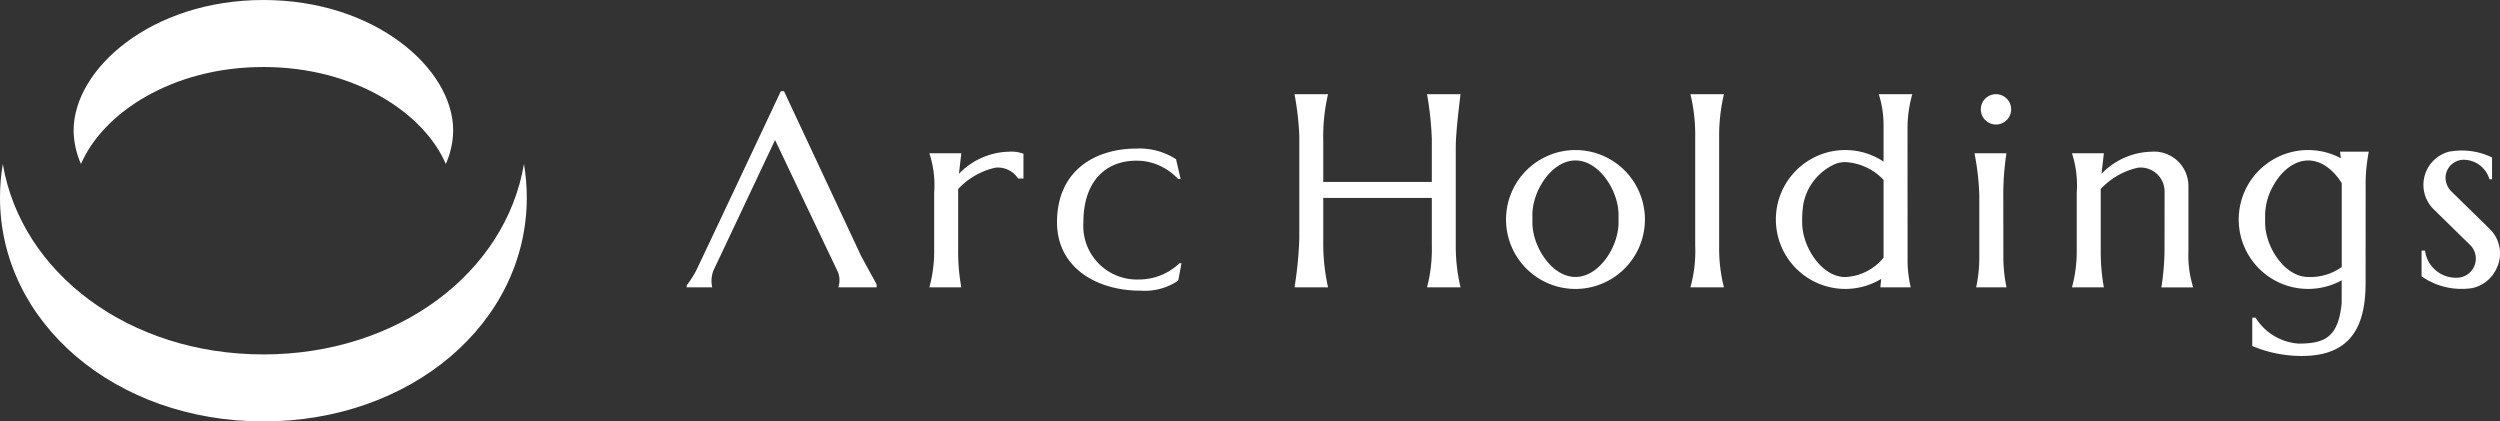
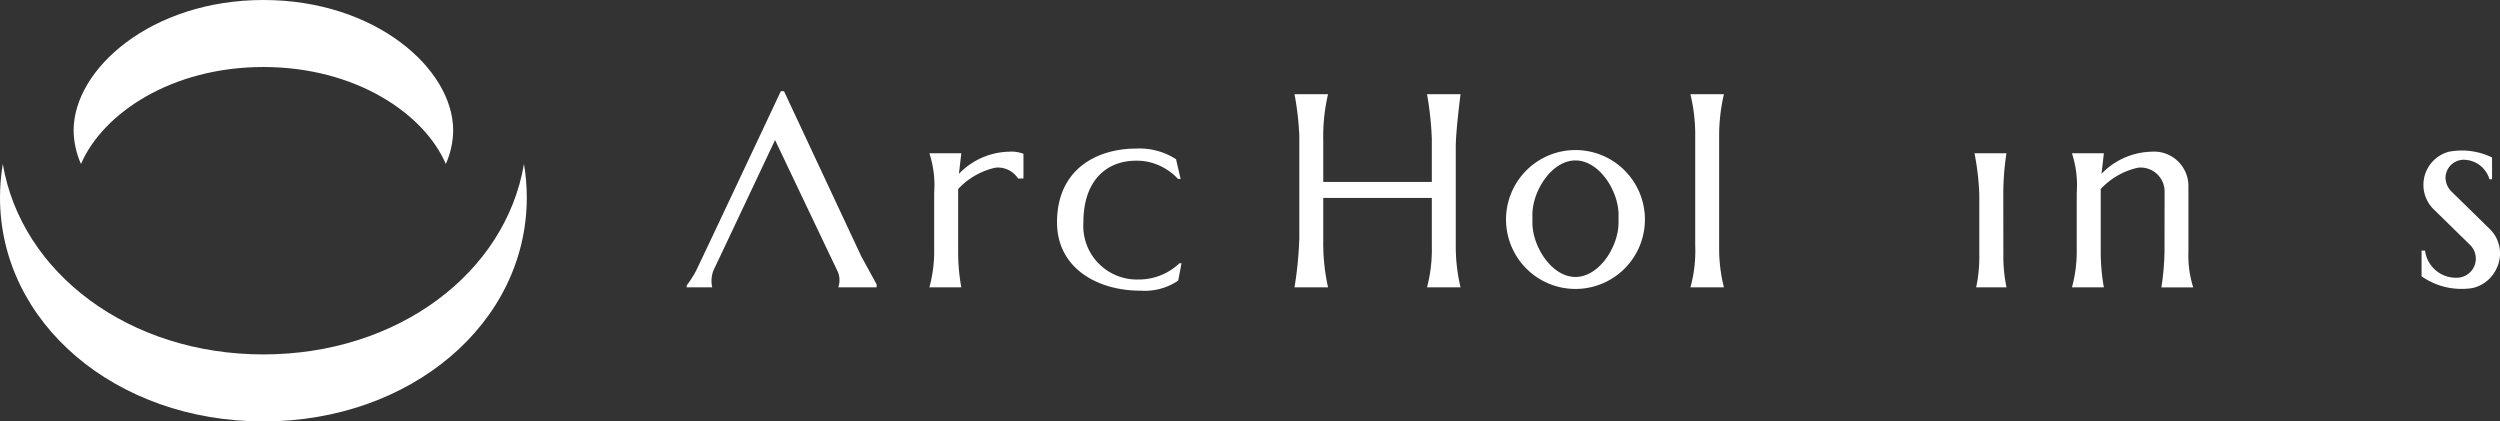
<svg xmlns="http://www.w3.org/2000/svg" width="238" height="40.12" viewBox="0 0 238 40.12">
  <rect x="0" y="0" width="238" height="40.12" fill="#333333" stroke="none" />
  <defs>
    <clipPath id="clip-path">
      <path id="Path_1912" data-name="Path 1912" d="M42.051,91.449c-12.784,0-23.047-7.74-24.807-18.13a19.1,19.1,0,0,0-.268,3.19c0,11.955,11.014,21.319,25.075,21.319s25.075-9.365,25.075-21.319a19.054,19.054,0,0,0-.268-3.19c-1.76,10.39-12.024,18.13-24.807,18.13" transform="translate(-16.976 -73.319)" fill="#fff" />
    </clipPath>
    <clipPath id="clip-path-2">
      <path id="Path_1914" data-name="Path 1914" d="M32.7,50.721a8.094,8.094,0,0,0,.7,3.189c2.076-4.826,8.634-9.233,17.367-9.233s15.291,4.406,17.367,9.233a8.085,8.085,0,0,0,.7-3.189c0-5.875-7.419-12.423-18.065-12.423S32.7,44.845,32.7,50.721" transform="translate(-32.701 -38.298)" fill="#fff" />
    </clipPath>
  </defs>
  <g id="Group_8694" data-name="Group 8694" transform="translate(4462.024 11744.702)">
    <g id="Group_8688" data-name="Group 8688" transform="translate(-4462.024 -11729.091)">
      <g id="Group_8687" data-name="Group 8687" transform="translate(0 0)" clip-path="url(#clip-path)">
        <path id="Path_1911" data-name="Path 1911" d="M-.378,48.348,48.369,20.2l16.875,43.72L16.5,92.068Z" transform="translate(-7.358 -43.882)" fill="#fff" />
      </g>
    </g>
    <g id="Group_8690" data-name="Group 8690" transform="translate(-4455.014 -11744.702)">
      <g id="Group_8689" data-name="Group 8689" transform="translate(0 0)" clip-path="url(#clip-path-2)">
        <path id="Path_1913" data-name="Path 1913" d="M21.647,19.935,56.12.032,67.632,29.857,33.159,49.76Z" transform="translate(-26.575 -17.09)" fill="#fff" />
      </g>
    </g>
-     <path id="Path_1915" data-name="Path 1915" d="M441.442,58.413a1.444,1.444,0,1,0,1.443,1.443,1.444,1.444,0,0,0-1.443-1.443" transform="translate(-4713.447 -11794.148)" fill="#fff" />
    <path id="Path_1916" data-name="Path 1916" d="M308.779,63.445c0-1.542.456-5.032.456-5.032h-3.191a30.444,30.444,0,0,1,.456,4.255v4.1H296.165V62.853a17.75,17.75,0,0,1,.456-4.44h-3.192a27.82,27.82,0,0,1,.456,3.951V72.14a35.823,35.823,0,0,1-.456,4.661h3.192a19.294,19.294,0,0,1-.456-4.416V68.291H306.5V72.85a14.312,14.312,0,0,1-.456,3.951h3.191a16.91,16.91,0,0,1-.456-3.961Z" transform="translate(-4632.215 -11794.148)" fill="#fff" />
    <path id="Path_1917" data-name="Path 1917" d="M380.711,62.466a17.3,17.3,0,0,1,.456-4.053h-3.191a16.377,16.377,0,0,1,.456,4.1V72.85a12.921,12.921,0,0,1-.456,3.951h3.191a14.959,14.959,0,0,1-.456-3.851Z" transform="translate(-4679.072 -11794.148)" fill="#fff" />
    <path id="Path_1918" data-name="Path 1918" d="M441.393,74.889a25.822,25.822,0,0,1,.3-3.862h-3.04a24.856,24.856,0,0,1,.456,3.951v6.18a13.54,13.54,0,0,1-.3,2.635H441.7a14.392,14.392,0,0,1-.3-2.635Z" transform="translate(-4712.704 -11801.139)" fill="#fff" />
    <path id="Path_1919" data-name="Path 1919" d="M468.268,80.1a24.284,24.284,0,0,1-.3,3.5H471a10.023,10.023,0,0,1-.457-3.394V73.94a3.28,3.28,0,0,0-2.9-3.247,3.471,3.471,0,0,0-.362-.02c-.07,0-.138,0-.208.009a6.818,6.818,0,0,0-4.805,2.107l.226-1.958h-3.039a9.824,9.824,0,0,1,.455,3.765v5.354a13.037,13.037,0,0,1-.455,3.647h3.039a19.02,19.02,0,0,1-.3-3.243V74.238a6.844,6.844,0,0,1,2.067-1.523,6.717,6.717,0,0,1,1.472-.507,2.118,2.118,0,0,1,.262-.016,2.279,2.279,0,0,1,2.279,2.279Z" transform="translate(-4724.229 -11800.943)" fill="#fff" />
    <path id="Path_1920" data-name="Path 1920" d="M540.627,77.928l0,0-1.427-1.4-.14-.136-2.084-2.035a1.924,1.924,0,0,1-.581-1.3,1.74,1.74,0,0,1,1.739-1.739,2.574,2.574,0,0,1,2.443,1.855h.249V71.1a6.582,6.582,0,0,0-2.887-.663c-.085,0-.169,0-.253.007a6.482,6.482,0,0,0-.982.111,3.279,3.279,0,0,0-2,1.567A3.261,3.261,0,0,0,535.235,76l.026.025c.135.132.332.32.388.381l.5.489.457.447.072.071,2.032,1.991.059.058a1.821,1.821,0,0,1-1.087,3.075c-.087.008-.174.012-.262.013l-.038,0a2.955,2.955,0,0,1-2.06-.835,3.167,3.167,0,0,1-.218-.233,2.955,2.955,0,0,1-.658-1.515h-.33v2.445a6.575,6.575,0,0,0,3.8,1.2c.053,0,.106,0,.158,0a6.641,6.641,0,0,0,.893-.082,3.32,3.32,0,0,0,2.29-1.867c.016-.033.033-.067.047-.1l.01-.024a3.257,3.257,0,0,0-.684-3.609" transform="translate(-4765.607 -11800.811)" fill="#fff" />
    <path id="Path_1921" data-name="Path 1921" d="M345.211,70.344a6.611,6.611,0,1,0,6.611,6.61,6.611,6.611,0,0,0-6.611-6.61m4.1,6.915c0,2.266-1.837,5.167-4.1,5.167s-4.1-2.9-4.1-5.167V76.5c0-2.266,1.837-5.167,4.1-5.167s4.1,2.9,4.1,5.167Z" transform="translate(-4657.25 -11800.761)" fill="#fff" />
-     <path id="Path_1922" data-name="Path 1922" d="M408.657,61.631a11.879,11.879,0,0,1,.456-3.217h-3.191a9.787,9.787,0,0,1,.456,2.937V64.83a6.586,6.586,0,0,0-3.648-1.1h-.076a6.611,6.611,0,0,0,0,13.221h.076A6.577,6.577,0,0,0,406.149,76l-.074.8h2.888a11.39,11.39,0,0,1-.3-2.786Zm-10.03,9.017v-.3a9.6,9.6,0,0,1,.112-1.465,5.222,5.222,0,0,1,3.091-3.849,2.758,2.758,0,0,1,.9-.156,5.4,5.4,0,0,1,3.648,1.692v7.407a5,5,0,0,1-3.648,1.844c-2.266,0-4.1-2.9-4.1-5.167" transform="translate(-4689.086 -11794.148)" fill="#fff" />
-     <path id="Path_1923" data-name="Path 1923" d="M507.159,73.242a16.3,16.3,0,0,1,.3-2.747h-2.736l.072.626a6.563,6.563,0,0,0-1.858-.658l-.061-.011c-.1-.018-.205-.036-.309-.049l-.105-.013q-.141-.016-.284-.027l-.107-.008c-.128-.008-.257-.013-.387-.013s-.285.007-.426.016c-.039,0-.078,0-.117.008-.114.009-.227.021-.339.036l-.086.012c-.137.02-.274.044-.408.073-.027,0-.056.012-.083.019-.111.025-.222.053-.331.083l-.095.028a6.4,6.4,0,0,0-.779.286l-.075.034c-.116.053-.231.109-.343.168l-.028.015q-.189.1-.371.214l-.03.019q-.168.106-.329.221l-.035.025a6.608,6.608,0,0,0-.664.55c-.005.006-.013.012-.019.018a6.61,6.61,0,0,0,7.75,10.575v2.173c-.315,3.277-1.633,3.854-4.117,3.854a5.26,5.26,0,0,1-4.082-2.471h-.312V89a12.165,12.165,0,0,0,4.712.947c4.78,0,6.075-2.947,6.076-6.956l0,0Zm-5.471,9.183c-2.266,0-4.1-2.9-4.1-5.167V76.5a5.8,5.8,0,0,1,.665-2.559,6.409,6.409,0,0,1,.46-.765l.014-.019q.081-.115.168-.226l0-.006a5.423,5.423,0,0,1,.377-.432l.024-.024c.056-.057.113-.112.171-.165.012-.012.025-.025.038-.036.059-.053.119-.105.181-.156l.022-.018q.106-.086.216-.162l.017-.011c.065-.045.129-.087.2-.127l.058-.034c.054-.032.109-.062.164-.09.021-.011.043-.023.064-.033.065-.031.129-.06.2-.086l.033-.015c.076-.03.154-.057.231-.08l.06-.016c.058-.017.117-.031.177-.044l.078-.015c.057-.011.113-.019.17-.026.025,0,.05-.007.074-.009.081-.008.162-.013.244-.013s.152,0,.227.011l.073.008c.05.006.1.012.152.021l.084.016c.046.01.092.02.137.032l.085.023c.046.014.09.027.134.042l.083.029c.045.016.091.035.135.054l.075.032c.05.023.1.047.148.073l.057.028a3.812,3.812,0,0,1,.4.253.248.248,0,0,1,.02.016c.058.042.115.084.172.13l.042.035c.049.041.1.082.146.124l.045.041c.046.043.093.087.138.132l.041.041c.047.048.094.1.14.148l.032.034q.077.088.152.178a.094.094,0,0,0,.01.013,5.964,5.964,0,0,1,.461.652v7.977a5.1,5.1,0,0,1-3.191.951" transform="translate(-4743.973 -11800.76)" fill="#fff" />
    <path id="Path_1924" data-name="Path 1924" d="M254.36,80.947a5.577,5.577,0,0,1-3.9,1.544,5.1,5.1,0,0,1-5.241-5.448c0-4.234,2.5-6.17,5.763-5.823a5.457,5.457,0,0,1,3.246,1.7h.245l-.435-1.879a6.394,6.394,0,0,0-3.771-1.015c-3.831,0-7.56,2.012-7.56,7.014,0,4.459,3.978,6.533,7.96,6.514a5.662,5.662,0,0,0,3.577-.958l.315-1.652Z" transform="translate(-4604.103 -11800.585)" fill="#fff" />
    <path id="Path_1925" data-name="Path 1925" d="M180.236,73.489h0l-7.355-15.72h-.3c-1.1,2.338-7.862,16.705-8.1,17.154a9.866,9.866,0,0,1-.863,1.333v.188h2.431a2.765,2.765,0,0,1,.123-1.625c.345-.712,5.859-12.4,5.859-12.4s5.7,11.983,6,12.6a2.136,2.136,0,0,1,.021,1.422H181.7v-.279Z" transform="translate(-4560.269 -11793.791)" fill="#fff" />
    <path id="Path_1926" data-name="Path 1926" d="M223.9,73.239h.509V70.882a3.192,3.192,0,0,0-.768-.188,3.343,3.343,0,0,0-.362-.021c-.07,0-.139,0-.207.009a6.819,6.819,0,0,0-4.806,2.106l.226-1.958h-3.039a9.816,9.816,0,0,1,.456,3.765v5.353a13.014,13.014,0,0,1-.456,3.646h3.039a19.057,19.057,0,0,1-.3-3.242V74.238a6.866,6.866,0,0,1,2.066-1.523,6.778,6.778,0,0,1,.8-.324q.327-.108.667-.183a2.4,2.4,0,0,1,.262-.016,2.275,2.275,0,0,1,1.912,1.047" transform="translate(-4589 -11800.943)" fill="#fff" />
  </g>
</svg>